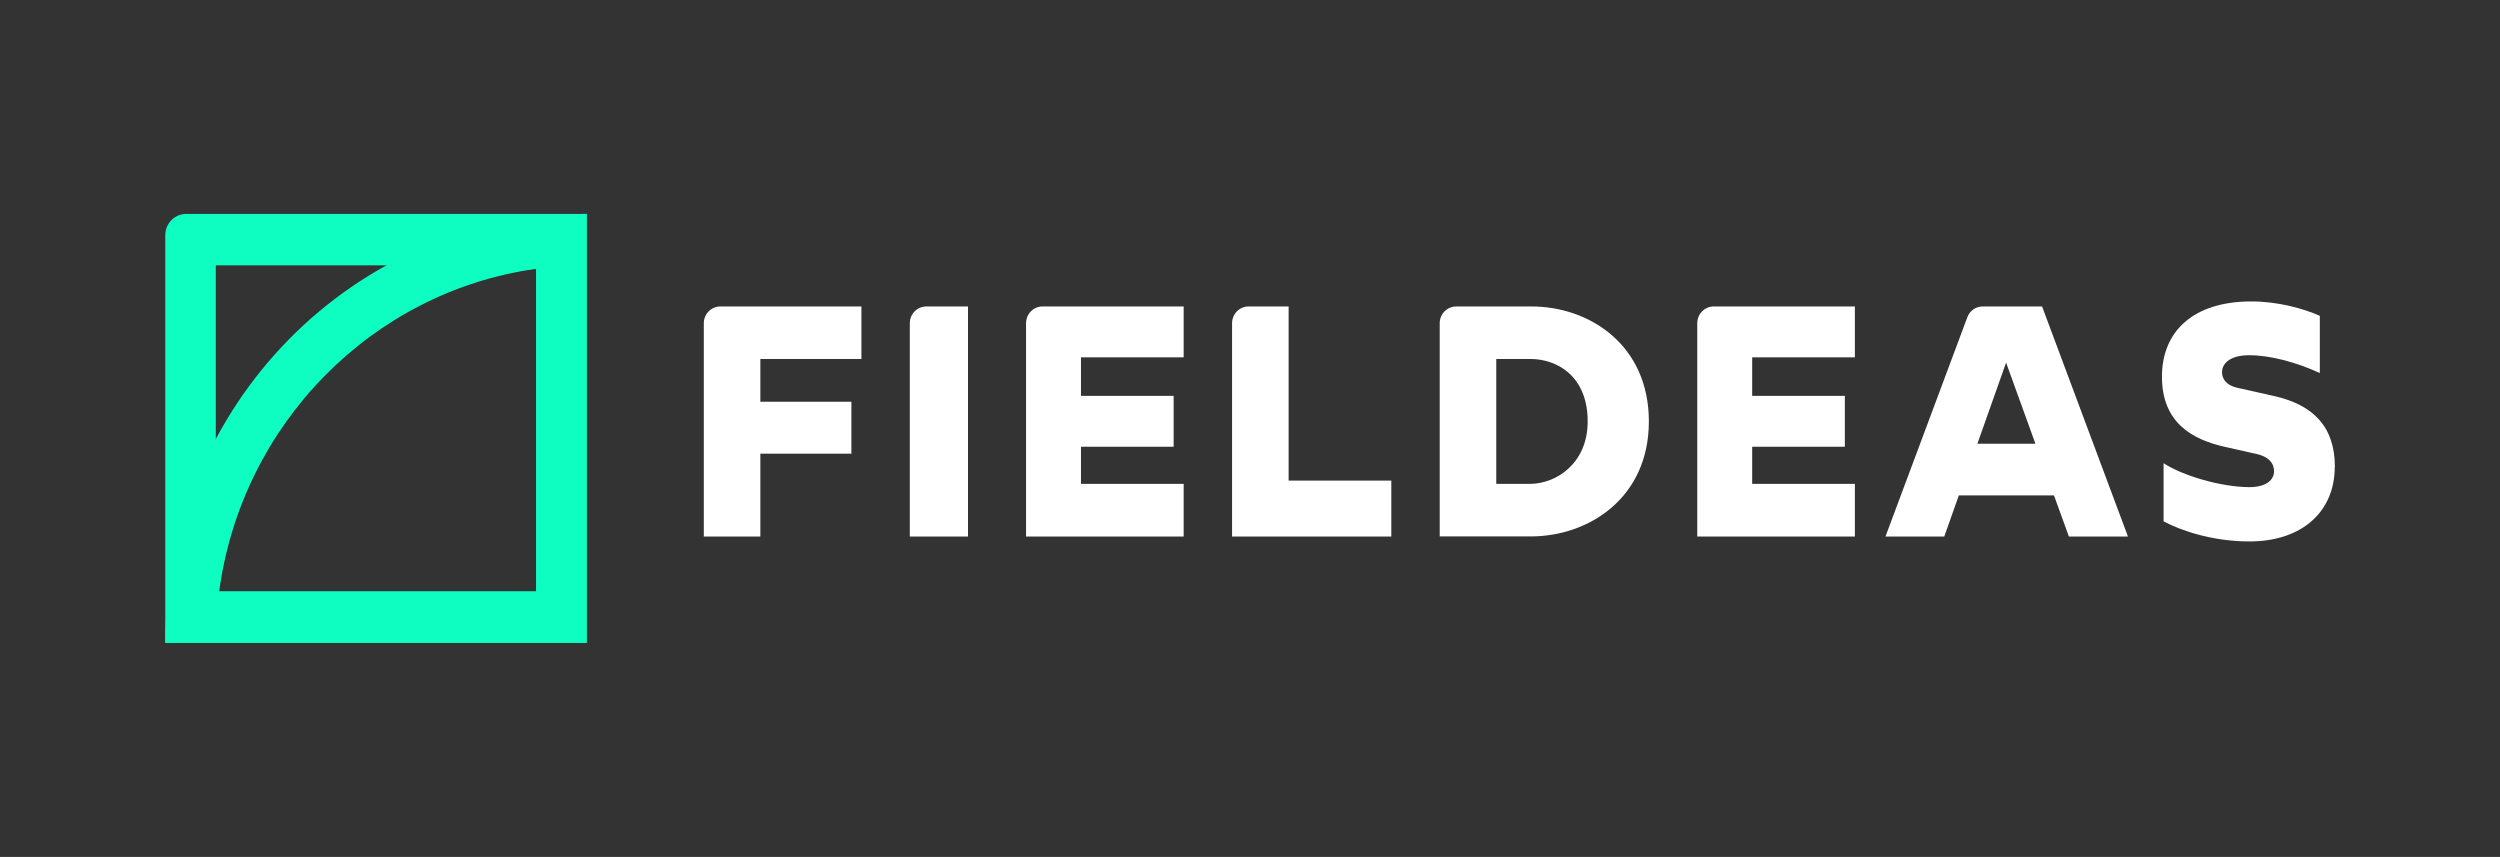
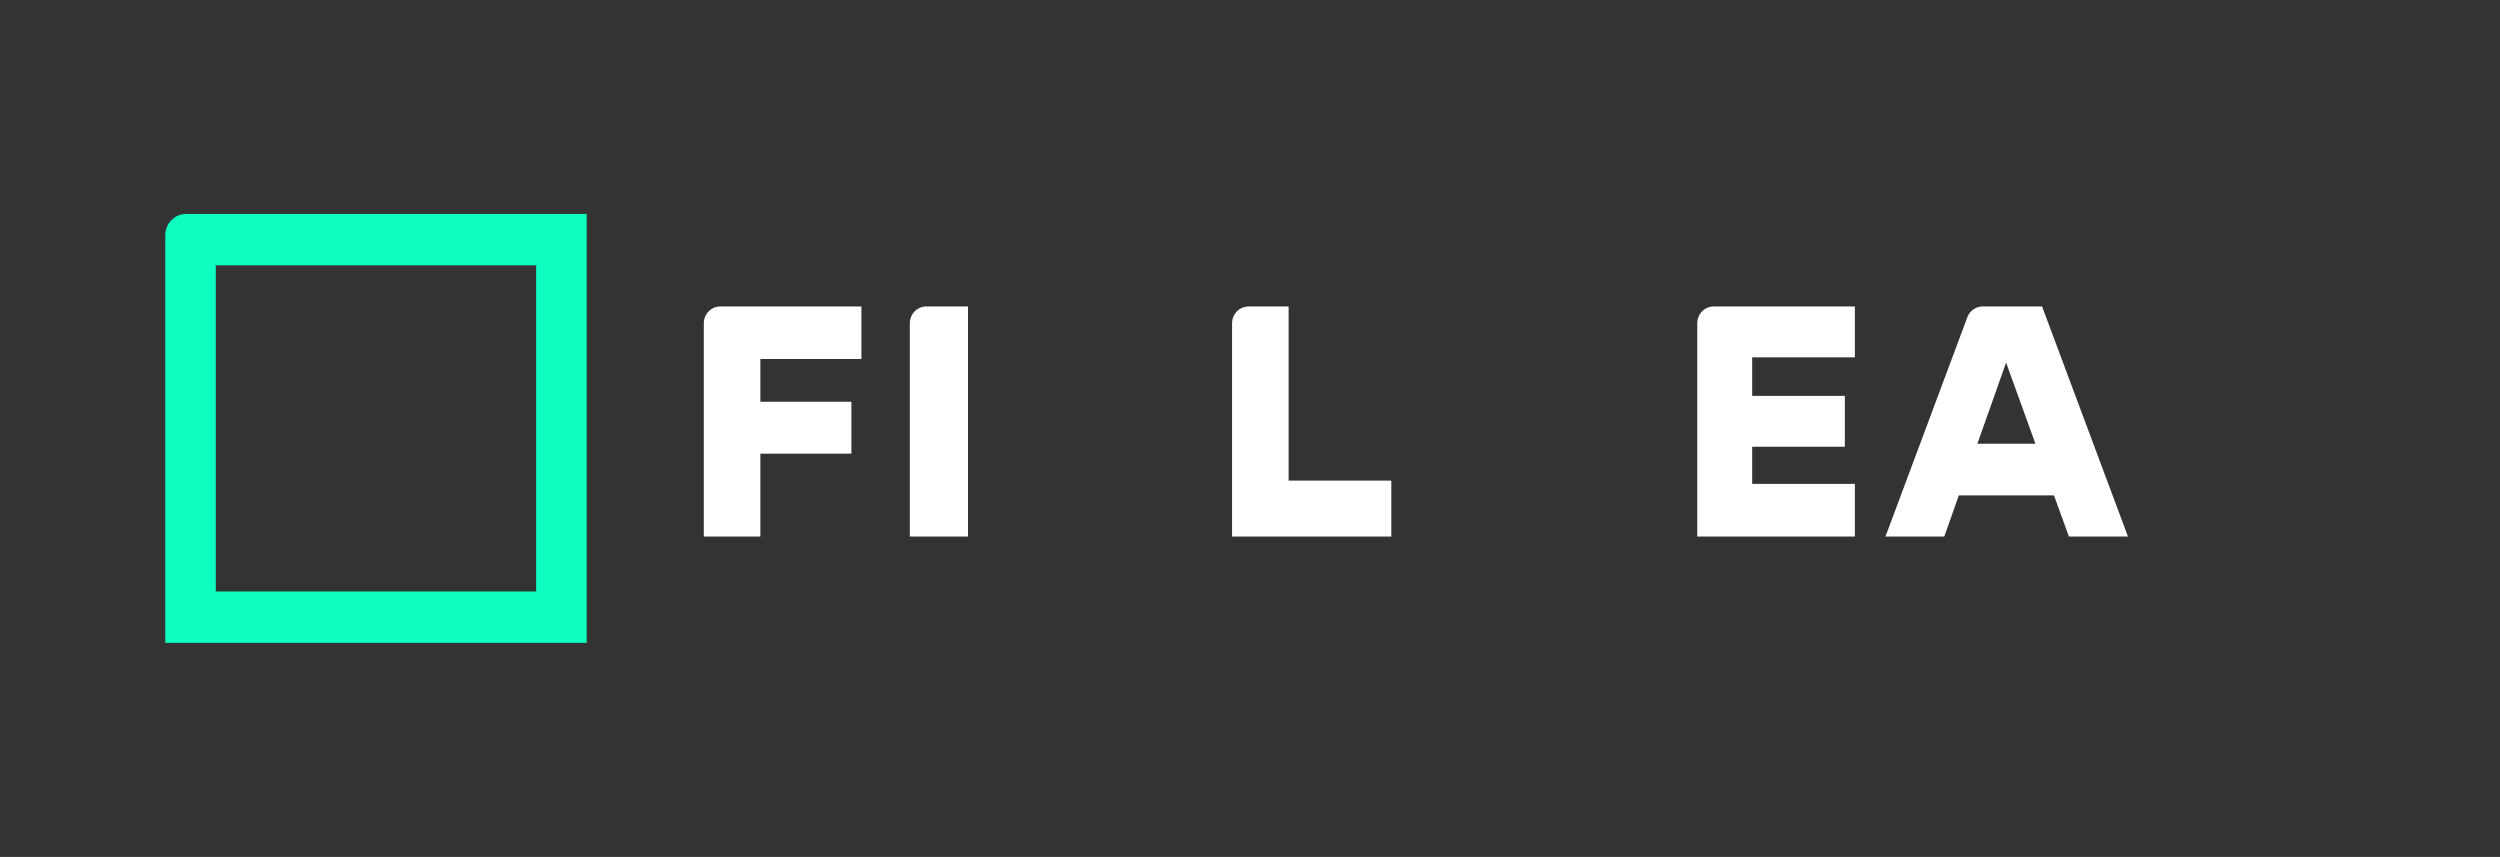
<svg xmlns="http://www.w3.org/2000/svg" id="Capa_1" viewBox="0 0 199.38 68.34">
  <rect x="0" y="0" width="199.38" height="68.34" fill="#333333" stroke="none" />
  <defs>
    <style>.cls-1{fill:#fff;}.cls-1,.cls-2{stroke-width:0px;}.cls-2{fill:#0efdc1;}</style>
  </defs>
  <path class="cls-2" d="m42.76,21.16v26.01h-25.55v-26.01h25.55Zm4.03-4.1H14.85c-.92,0-1.67.76-1.67,1.7v32.51h33.61V17.06Z" />
  <path class="cls-1" d="m57.45,24.44h11.25v4.19h-8.06v3.41h7.26v4.14h-7.26v6.61h-4.51v-17.01c0-.74.59-1.34,1.32-1.34Z" />
  <path class="cls-1" d="m73.88,24.44h3.32v18.35h-4.64v-17.01c0-.74.59-1.34,1.32-1.34h0Z" />
-   <path class="cls-1" d="m83.15,24.44h11.25v4.06h-8.19v3.07h7.39v4.06h-7.39v2.96h8.19v4.2h-12.57v-17.01c0-.74.59-1.34,1.32-1.34Z" />
  <path class="cls-1" d="m99.58,24.44h3.19v13.89h8.19v4.46h-12.7v-17.01c0-.74.59-1.34,1.32-1.34h0Z" />
-   <path class="cls-1" d="m114.82,25.78c0-.74.59-1.34,1.32-1.34h5.99c4.64,0,9.37,3.07,9.37,9.17s-4.79,9.17-9.42,9.17h-7.26v-17.01Zm7.19,12.81c2.09,0,4.61-1.62,4.61-4.98,0-3.64-2.47-4.98-4.56-4.98h-2.73v9.96h2.68Z" />
  <path class="cls-1" d="m136.68,24.44h11.25v4.06h-8.19v3.07h7.39v4.06h-7.39v2.96h8.19v4.2h-12.57v-17.01c0-.74.59-1.34,1.32-1.34h0Z" />
  <path class="cls-1" d="m163.82,39.51h-7.6l-1.16,3.28h-4.69l6.53-17.49c.19-.52.68-.86,1.23-.86h4.73l6.85,18.35h-4.71l-1.19-3.28Zm-1.49-4.12l-2.34-6.47-2.29,6.47h4.64Z" />
-   <path class="cls-1" d="m186.2,37.26c0,3.46-2.52,5.92-6.8,5.92-3.01,0-5.51-.89-6.85-1.6v-4.64c1.52,1,4.61,1.91,6.85,1.91,1.36,0,1.96-.6,1.96-1.26s-.44-1.18-1.42-1.39l-2.45-.55c-2.73-.6-5.07-1.99-5.07-5.61s2.5-6,7.13-6c2.09,0,4.12.55,5.46,1.15v4.56c-1.83-.84-3.91-1.42-5.64-1.42-1.44,0-2.16.6-2.16,1.36,0,.58.41,1.05,1.19,1.23l2.94.66c3.19.71,4.87,2.49,4.87,5.66h0Z" />
-   <path class="cls-2" d="m42.76,21.44v25.73h-25.28c1.79-13.33,12.19-23.91,25.28-25.73Zm4.03-4.38c-18.56,0-33.61,15.32-33.61,34.21h33.61V17.06Z" />
</svg>